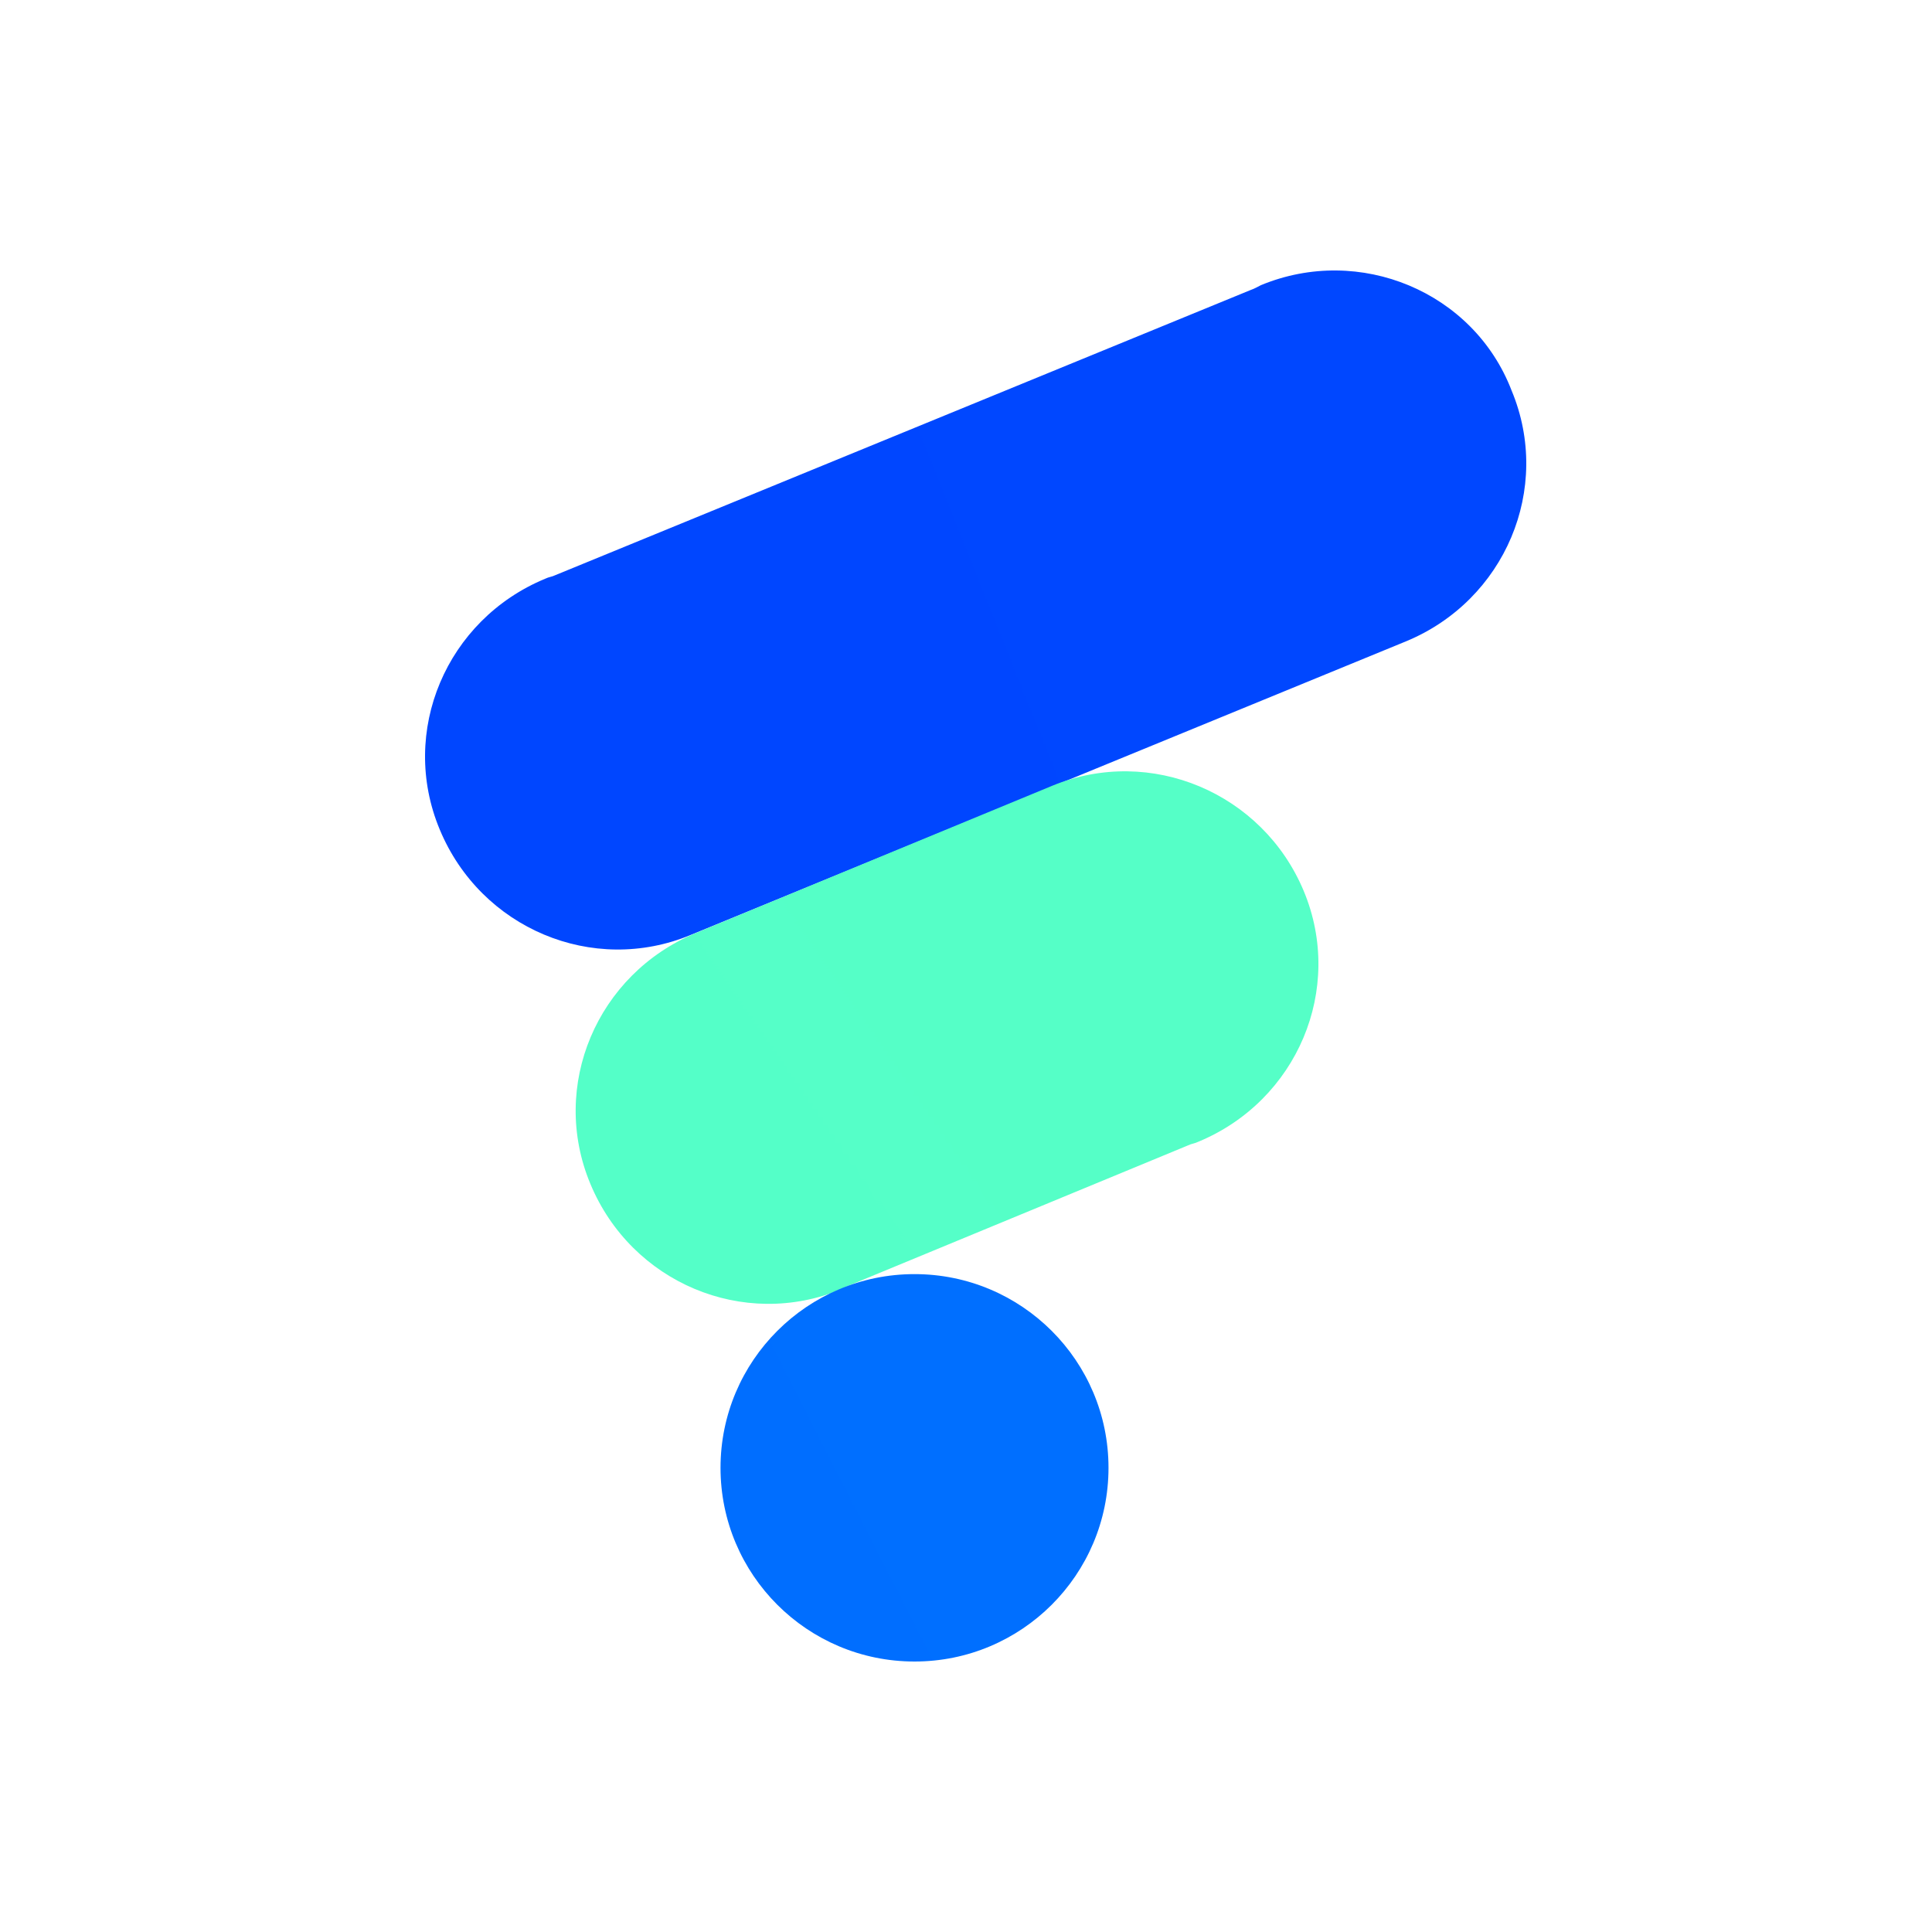
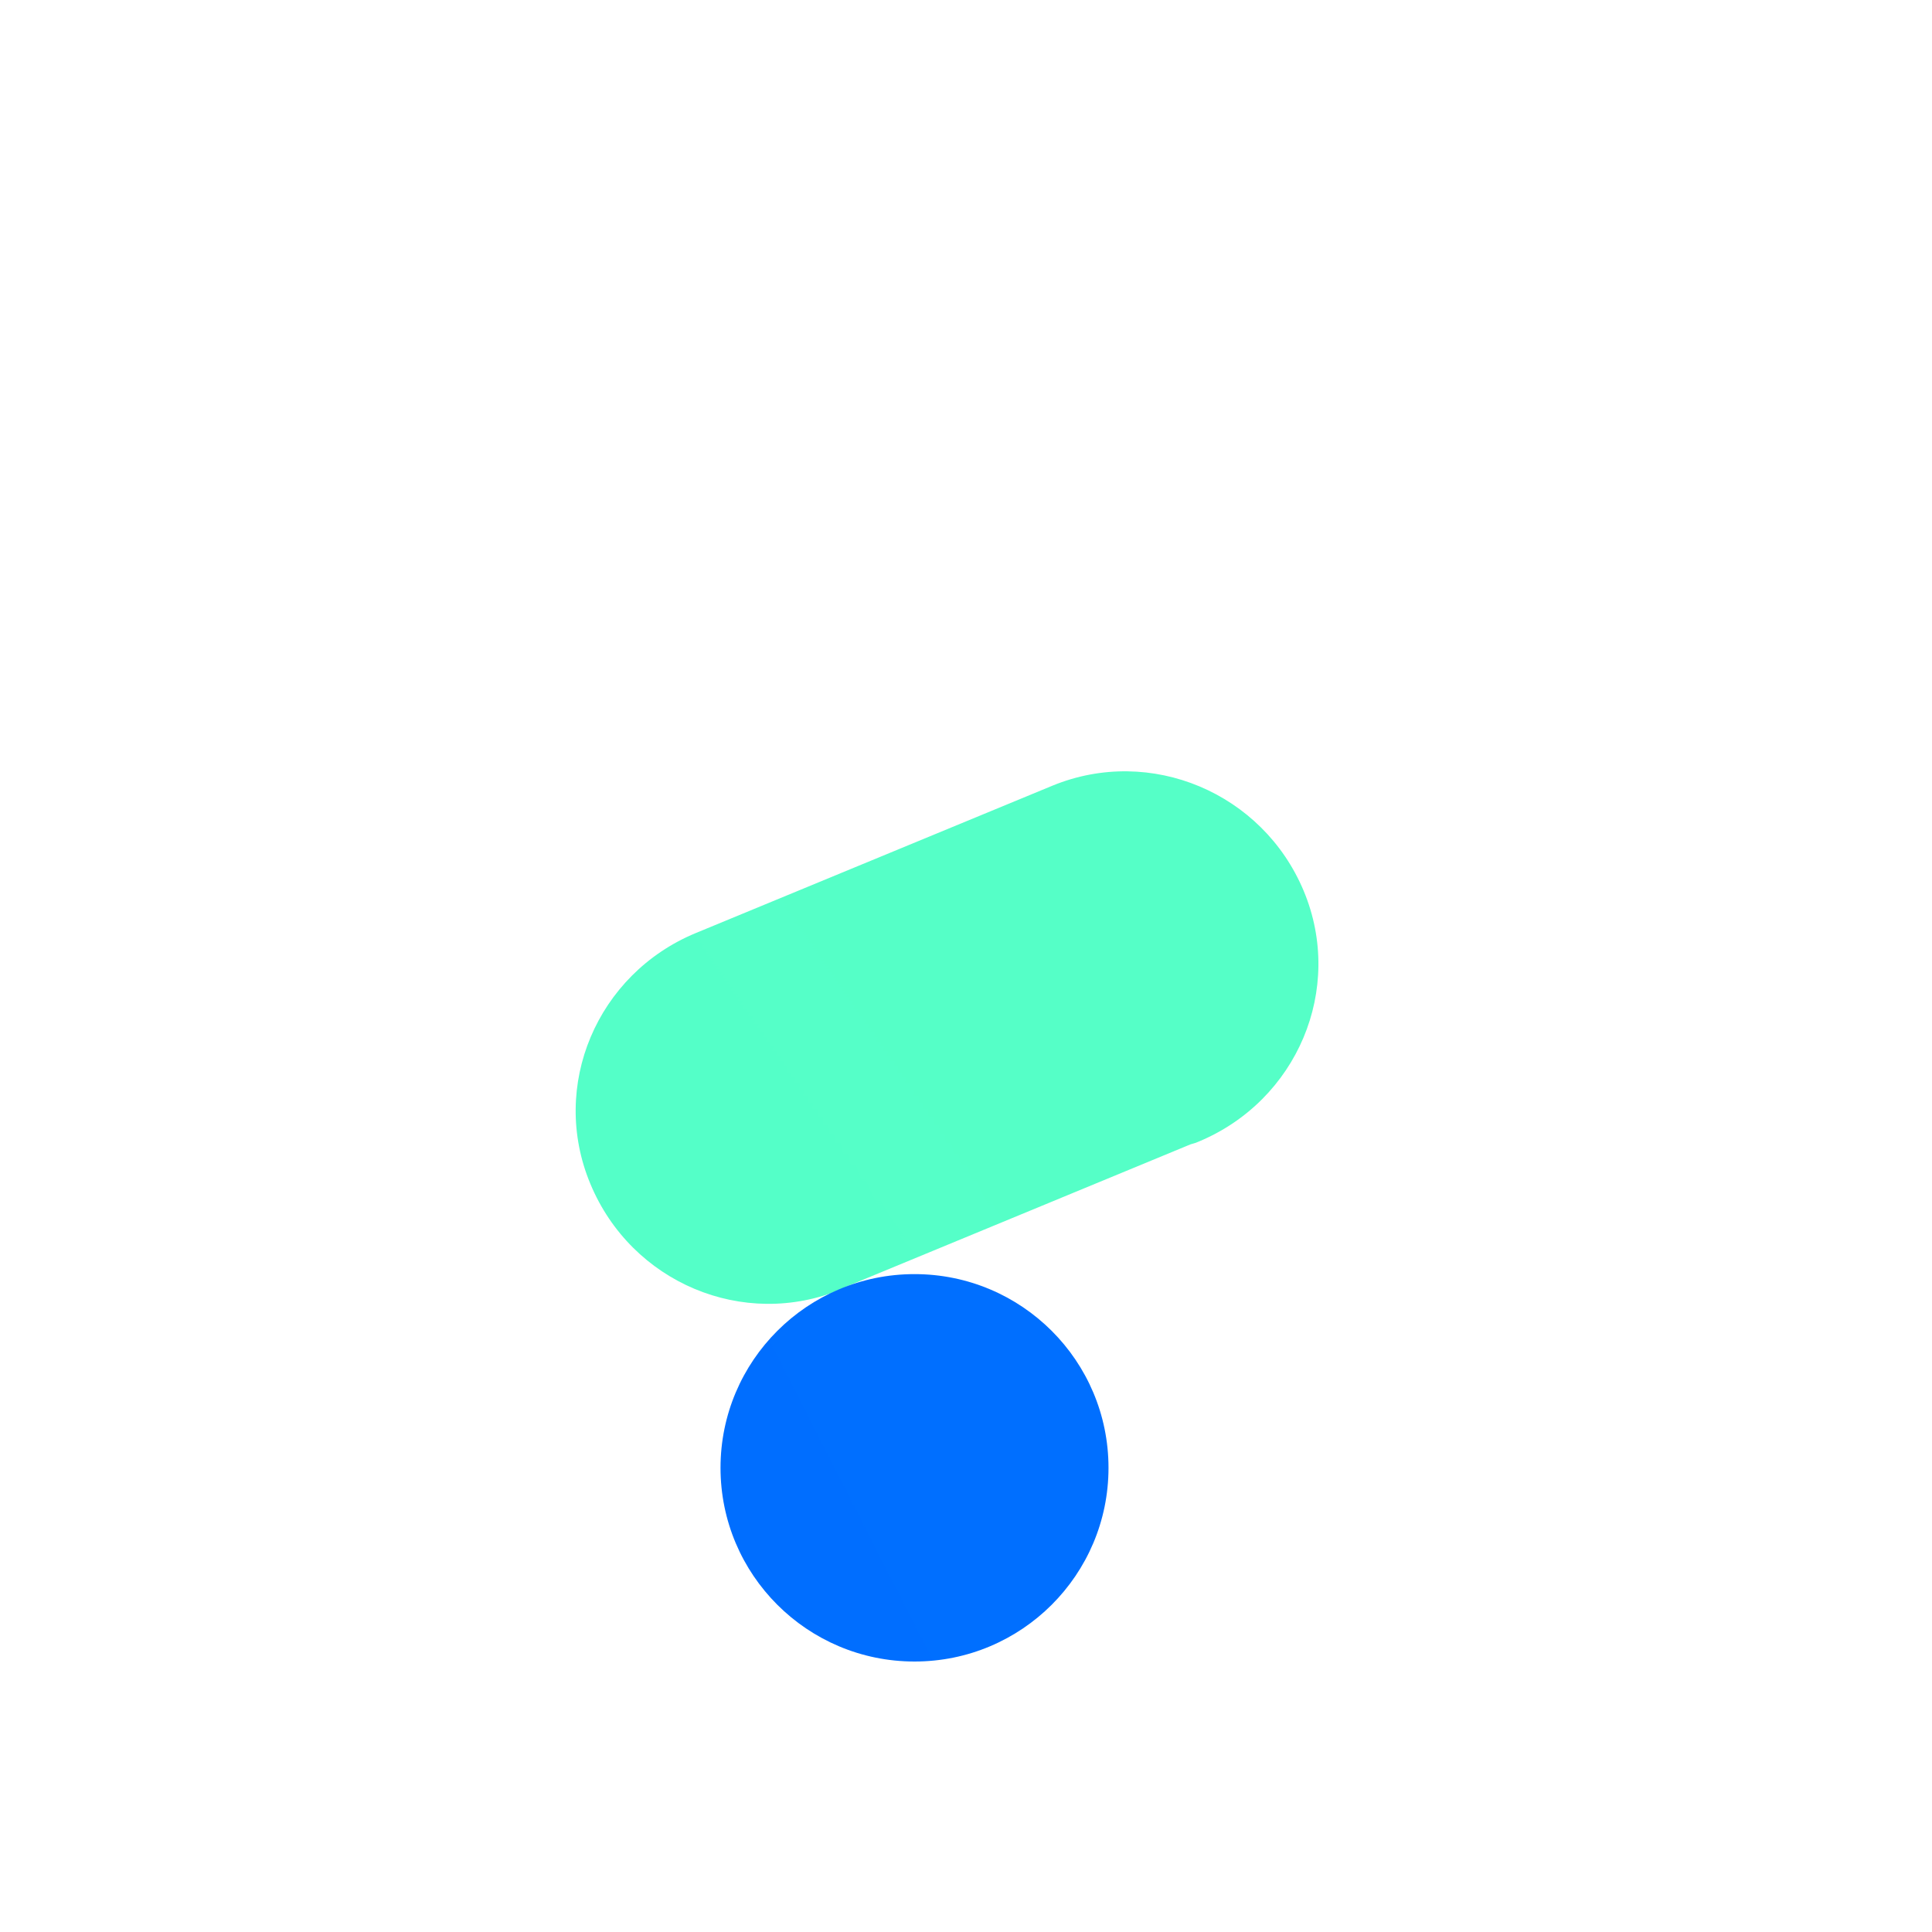
<svg xmlns="http://www.w3.org/2000/svg" width="100" height="100" viewBox="0 0 100 100" fill="none">
  <rect width="100" height="100" fill="white" />
-   <path d="M65.266 14.76C65.079 14.854 64.923 14.947 64.736 15.009L28.749 29.768C28.562 29.861 28.406 29.861 28.219 29.955C23.105 32.072 20.641 37.863 22.762 42.939C24.882 48.045 30.682 50.505 35.765 48.387L72.781 33.193C77.895 31.076 80.359 25.284 78.238 20.209C76.274 15.103 70.38 12.643 65.266 14.76Z" fill="url(#paint0_linear_987_69)" />
  <path d="M54.476 40.666L36.015 48.294C30.901 50.411 28.437 56.203 30.558 61.278C32.678 66.384 38.478 68.844 43.561 66.727C43.748 66.633 43.904 66.54 44.091 66.478L61.492 59.285C61.679 59.192 61.835 59.192 62.022 59.098C67.137 56.981 69.6 51.19 67.48 46.115C65.359 41.039 59.559 38.58 54.476 40.666Z" fill="url(#paint1_linear_987_69)" />
  <path d="M47.335 86C52.881 86 57.376 81.511 57.376 75.974C57.376 70.437 52.881 65.948 47.335 65.948C41.789 65.948 37.294 70.437 37.294 75.974C37.294 81.511 41.789 86 47.335 86Z" fill="url(#paint2_linear_987_69)" />
  <defs>
    <linearGradient id="paint0_linear_987_69" x1="110.617" y1="2192.59" x2="5151.68" y2="174.516" gradientUnits="userSpaceOnUse">
      <stop stop-color="#0039FF" />
      <stop offset="1" stop-color="#009BFF" />
    </linearGradient>
    <linearGradient id="paint1_linear_987_69" x1="-998.01" y1="2465.12" x2="10550.9" y2="-5504.5" gradientUnits="userSpaceOnUse">
      <stop stop-color="#00FFE1" />
      <stop offset="0.055" stop-color="#1FFFD8" />
      <stop offset="0.155" stop-color="#53FFC8" />
      <stop offset="0.261" stop-color="#81FFBA" />
      <stop offset="0.369" stop-color="#A8FFAF" />
      <stop offset="0.479" stop-color="#C8FFA6" />
      <stop offset="0.594" stop-color="#E0FF9E" />
      <stop offset="0.714" stop-color="#F1FF99" />
      <stop offset="0.844" stop-color="#FCFF96" />
      <stop offset="0.999" stop-color="#FFFF95" />
    </linearGradient>
    <linearGradient id="paint2_linear_987_69" x1="-1413.2" y1="2320.5" x2="2368.08" y2="387.362" gradientUnits="userSpaceOnUse">
      <stop stop-color="#0039FF" />
      <stop offset="1" stop-color="#009BFF" />
    </linearGradient>
  </defs>
</svg>